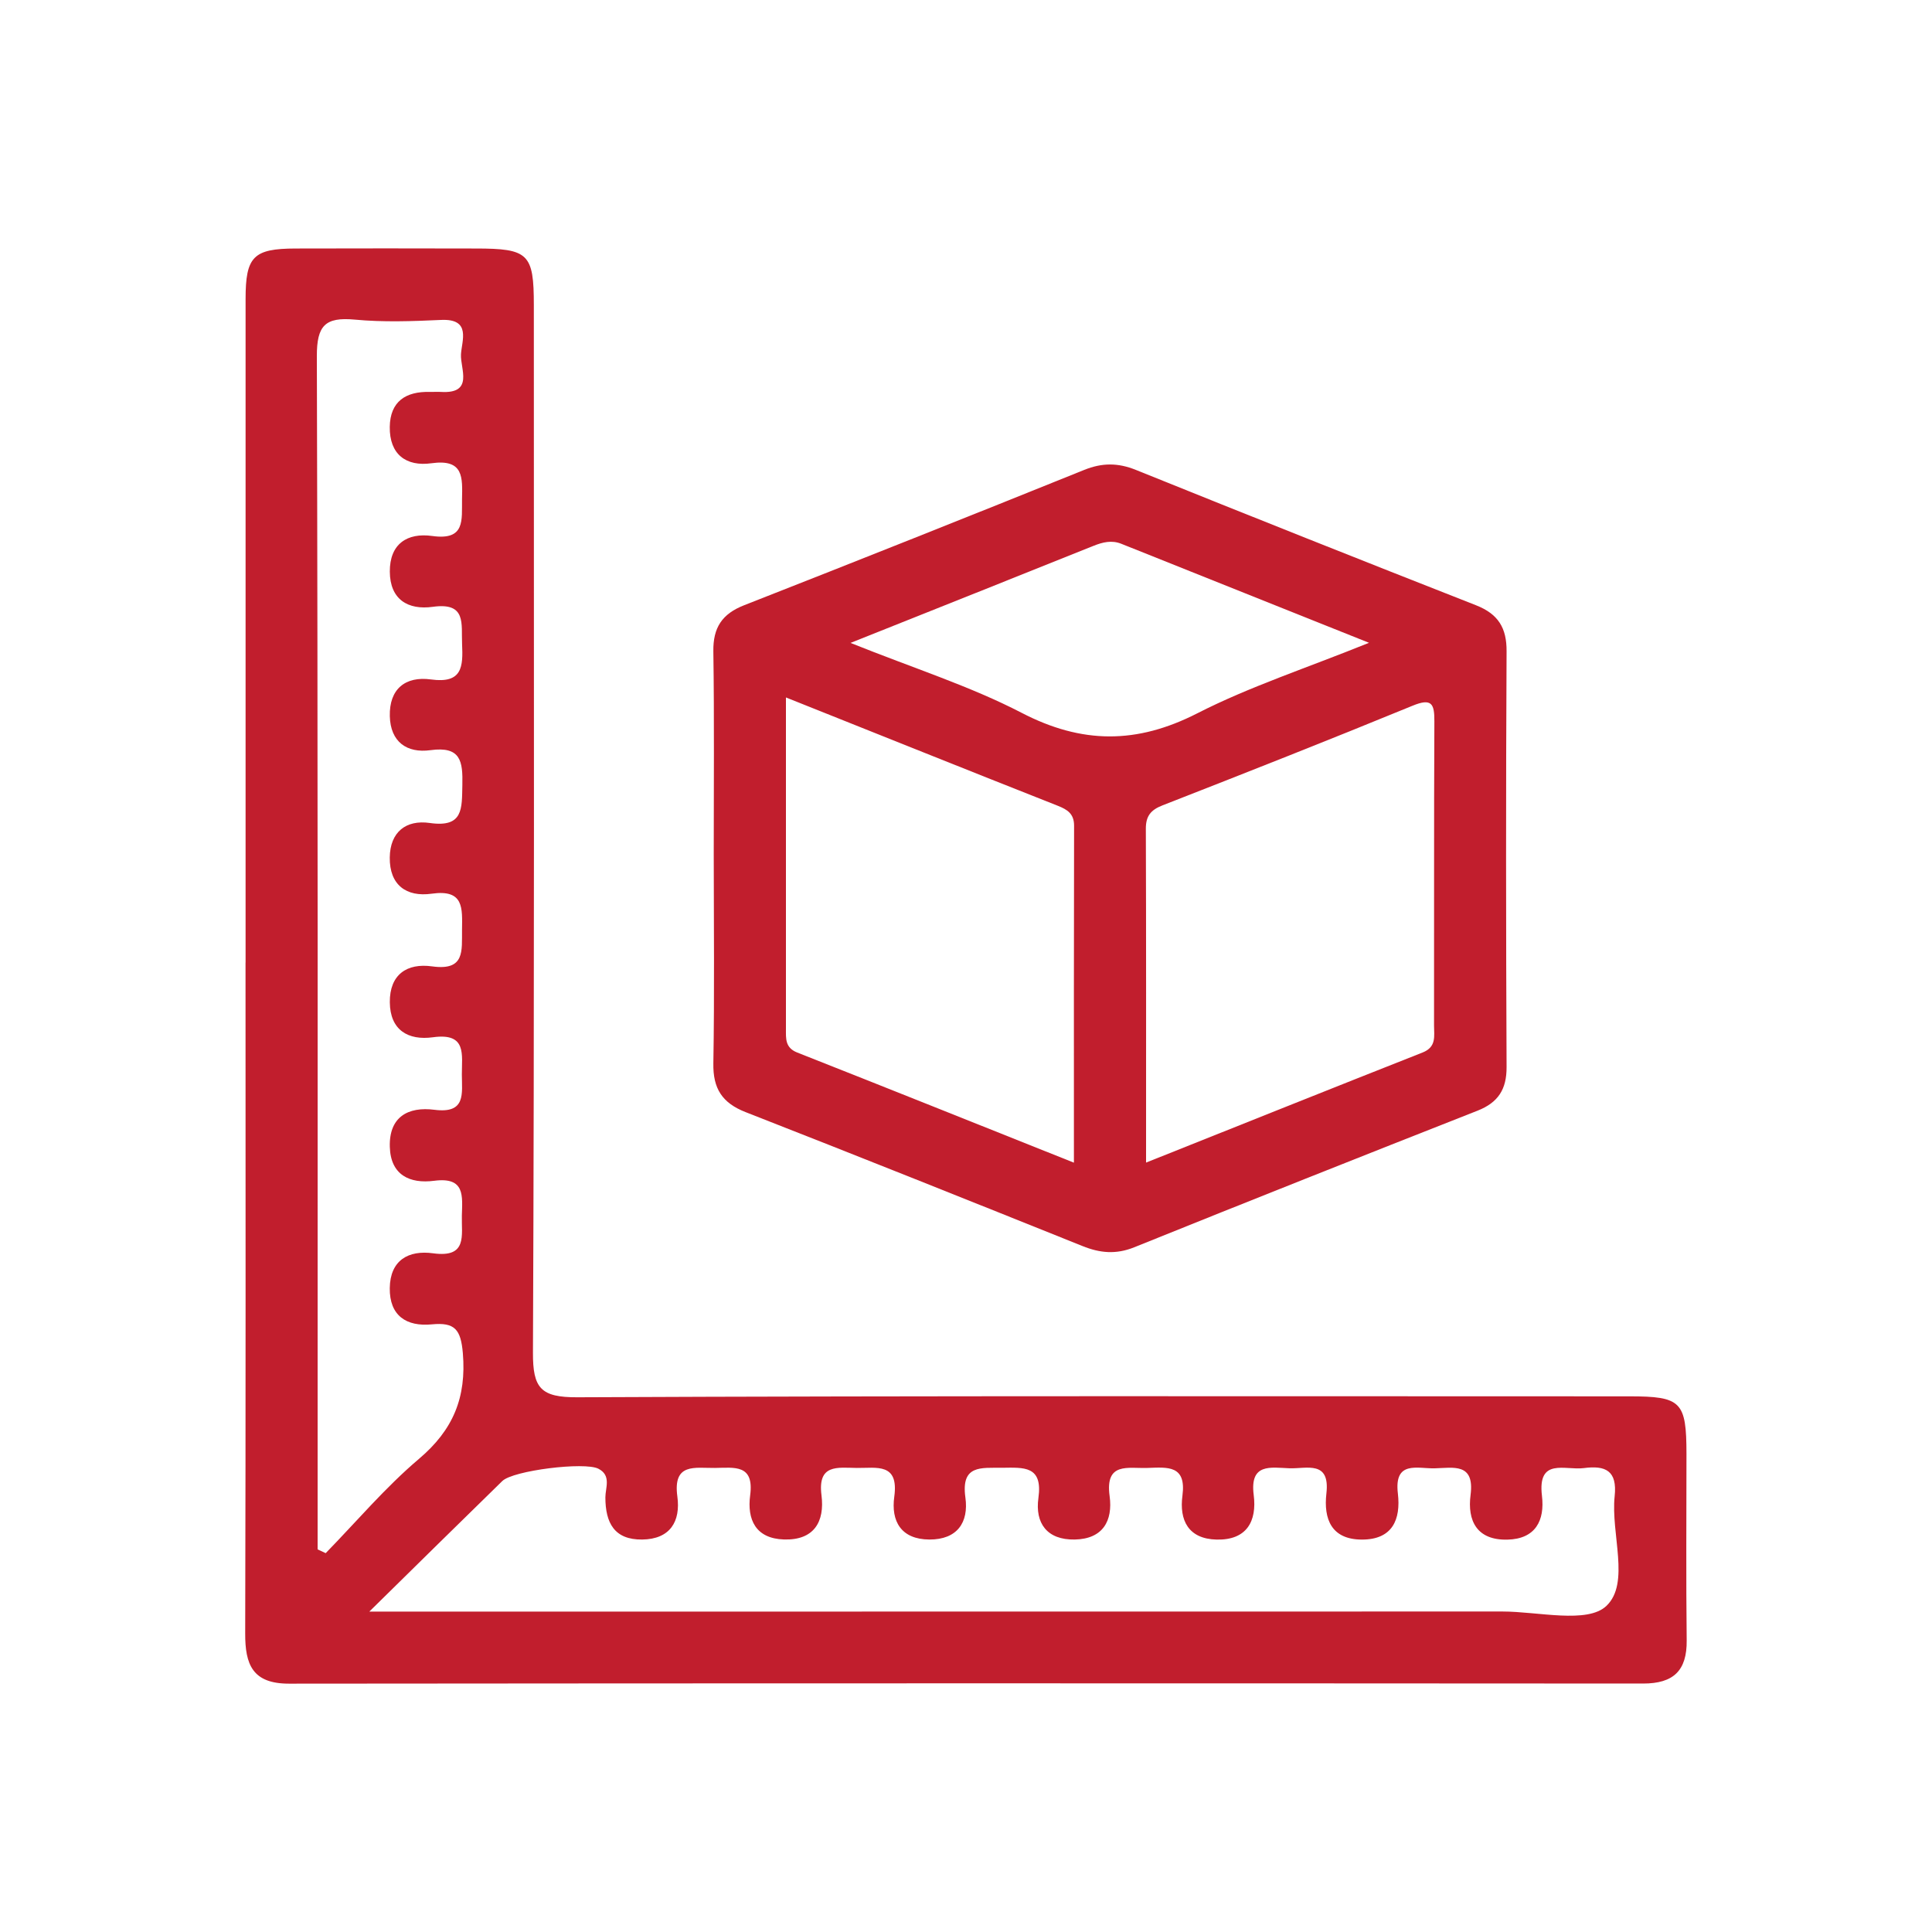
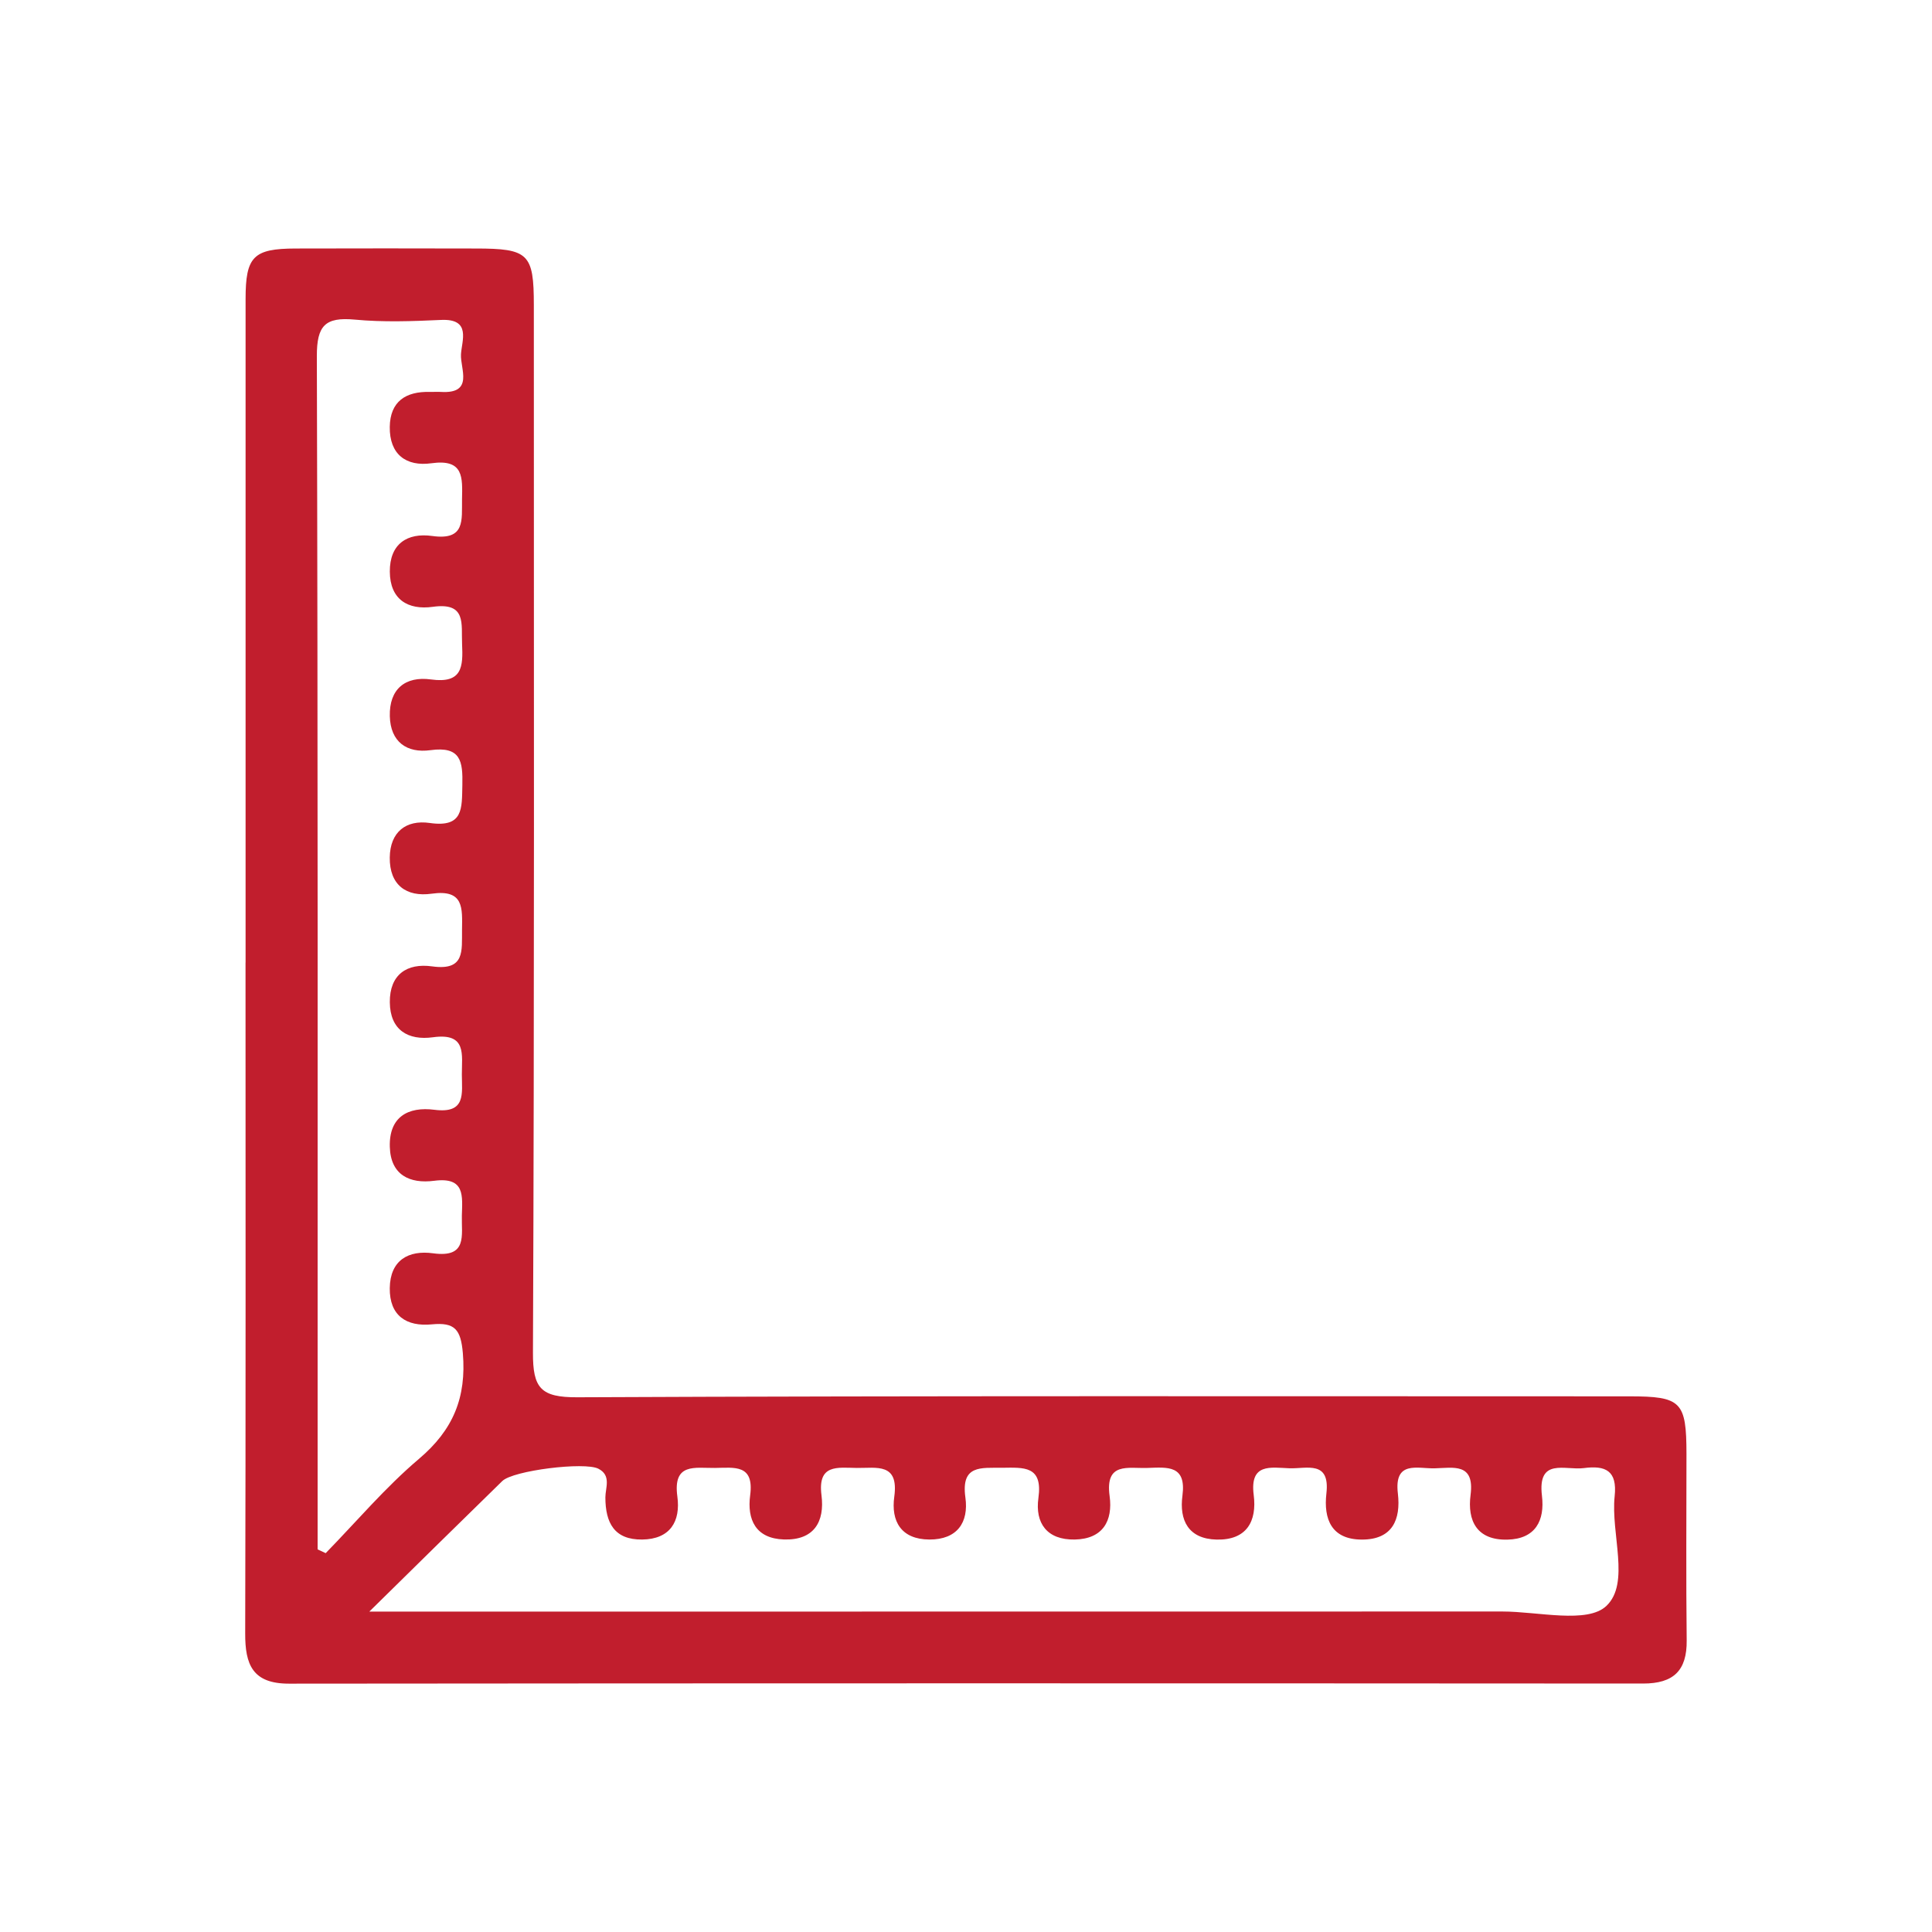
<svg xmlns="http://www.w3.org/2000/svg" id="Layer_1" data-name="Layer 1" viewBox="0 0 350 350">
  <defs>
    <style>
      .cls-1 {
        fill: #c11e2d;
      }
    </style>
  </defs>
  <path class="cls-1" d="M44.49,174.38V54.17c0-7.69,1.4-9.13,9.05-9.15,10.88-.04,21.75-.02,32.63,0,9.58,0,10.54,.93,10.54,10.27,0,63.24,.11,126.5-.16,189.74-.03,6.46,1.41,8.13,8.05,8.1,63.51-.29,127.02-.17,190.53-.17,9.45,0,10.38,.94,10.39,10.42,0,11.26-.09,22.53,.04,33.79,.06,5.48-2.39,7.82-7.88,7.82-81.78-.05-163.56-.06-245.34,.02-6.61,0-7.94-3.47-7.92-9.11,.11-40.5,.06-81.01,.06-121.51h0Zm13.06,106.31c.49,.22,.97,.46,1.45,.68,5.6-5.74,10.82-11.93,16.91-17.09,6.19-5.24,8.61-11.11,7.94-19.14-.37-4.31-1.46-5.62-5.61-5.22-4.63,.45-7.69-1.58-7.63-6.57,.07-5.05,3.38-6.92,7.88-6.3,6.24,.85,5.09-3.25,5.18-6.81s.63-7.06-5.01-6.33c-4.45,.58-7.9-1.06-8.04-6.14-.16-5.42,3.29-7.34,8.1-6.72,5.73,.73,4.96-2.93,4.95-6.38-.02-3.62,.94-7.61-5.23-6.76-4.52,.62-7.78-1.31-7.82-6.35-.04-5.01,3.1-7.13,7.67-6.49,5.99,.83,5.36-2.83,5.41-6.62,.04-3.9,.4-7.38-5.49-6.55-4.6,.65-7.66-1.58-7.6-6.56,.06-4.6,2.92-6.87,7.25-6.25,6.12,.88,5.8-2.63,5.9-6.86,.1-4.32-.28-7.08-5.77-6.33-4.31,.59-7.25-1.52-7.37-6.14-.13-4.95,2.82-7.31,7.47-6.67,5.68,.78,5.81-2.32,5.62-6.43-.17-3.64,.84-7.58-5.29-6.73-4.53,.63-7.77-1.34-7.8-6.37-.03-5.01,3.13-7.1,7.7-6.46,6.01,.84,5.32-2.89,5.38-6.65,.08-3.94,.34-7.34-5.52-6.53-4.61,.65-7.64-1.61-7.57-6.59,.07-4.6,2.89-6.45,7.29-6.33,.65,.02,1.31-.04,1.96,0,6.05,.38,3.51-4.22,3.65-6.79,.13-2.47,1.93-6.51-3.61-6.25-5.21,.24-10.47,.43-15.65-.06-5.36-.49-6.86,1.09-6.85,6.62,.2,70.38,.14,140.77,.14,211.15v5.01h0Zm9.38,11.27h8.94c65.44,0,130.86,0,196.3-.02,6.49,0,15.4,2.27,18.85-1.02,4.34-4.13,.77-13.07,1.49-19.87,.5-4.64-1.67-5.61-5.59-5.09-3.37,.44-8.42-1.97-7.58,5.03,.53,4.45-1.15,7.81-6.26,7.93-5.51,.13-7.29-3.39-6.67-8.12,.75-5.85-3.15-4.88-6.49-4.8-3.15,.08-7.4-1.48-6.68,4.58,.54,4.66-.95,8.33-6.5,8.33s-6.98-3.73-6.45-8.36c.69-6.06-3.58-4.44-6.71-4.56-3.37-.12-7.2-.98-6.46,4.83,.61,4.75-1.25,8.22-6.72,8.09-5.14-.12-6.78-3.53-6.19-7.95,.74-5.58-2.69-5.15-6.32-5.03-3.53,.13-7.72-1.14-6.87,5.11,.6,4.46-1.21,7.76-6.31,7.86-5.04,.1-7.23-2.97-6.59-7.54,.82-5.87-2.67-5.5-6.58-5.46-3.8,.04-7.48-.57-6.65,5.38,.63,4.54-1.49,7.64-6.53,7.62-5.1-.03-6.98-3.3-6.35-7.78,.84-6.16-3.19-5.15-6.8-5.19-3.49-.04-7.11-.75-6.39,4.94,.61,4.79-1.34,8.19-6.79,8.02-5.15-.16-6.71-3.62-6.13-8.01,.75-5.67-2.87-4.99-6.38-4.95-3.61,.05-7.65-.99-6.81,5.18,.61,4.49-1.29,7.73-6.37,7.79-5.05,.06-6.66-3.02-6.67-7.63,0-1.74,1.12-3.98-1.27-5.2-2.51-1.28-15.44,.32-17.4,2.23-7.6,7.41-15.15,14.86-24.07,23.63v.02Z" />
-   <path class="cls-1" d="M129.3,154.99c0-12.33,.11-24.67-.07-37-.06-4.3,1.58-6.78,5.59-8.35,20.58-8.07,41.1-16.24,61.59-24.51,3.25-1.31,6.12-1.31,9.37,0,20.49,8.27,41.03,16.44,61.59,24.51,4.03,1.58,5.59,4.08,5.56,8.36-.13,25.1-.11,50.2,0,75.3,.02,4.02-1.5,6.43-5.26,7.91-20.76,8.17-41.5,16.4-62.2,24.75-3.31,1.33-6.21,1.05-9.38-.23-20.3-8.15-40.62-16.28-61-24.25-4.28-1.67-5.94-4.29-5.86-8.84,.21-12.54,.08-25.1,.07-37.65h0Zm13.08-28.65v60.09c0,1.71-.16,3.37,2.03,4.24,16.46,6.49,32.89,13.08,50.14,19.96,0-20.95-.02-41,.03-61.04,0-2.16-1.19-2.92-2.96-3.62-16.08-6.35-32.12-12.79-49.24-19.62h0Zm65.25,84.27c17.21-6.86,33.63-13.45,50.09-19.94,2.55-1.01,2.07-3,2.07-4.85,.03-18.38-.03-36.77,.06-55.15,.02-3.2-.49-4.25-3.98-2.81-15.03,6.17-30.14,12.13-45.27,18.04-2.13,.83-3.03,1.94-3.02,4.25,.07,19.84,.04,39.68,.04,60.46h0Zm-53.55-94.14c11.51,4.62,21.67,7.83,30.99,12.66,10.94,5.68,20.87,5.69,31.82,.1,9.48-4.84,19.72-8.17,31.12-12.78-16.04-6.41-30.45-12.18-44.88-17.94-1.72-.69-3.36-.3-5.04,.38-14.06,5.65-28.13,11.24-44.01,17.58h0Z" />
</svg>